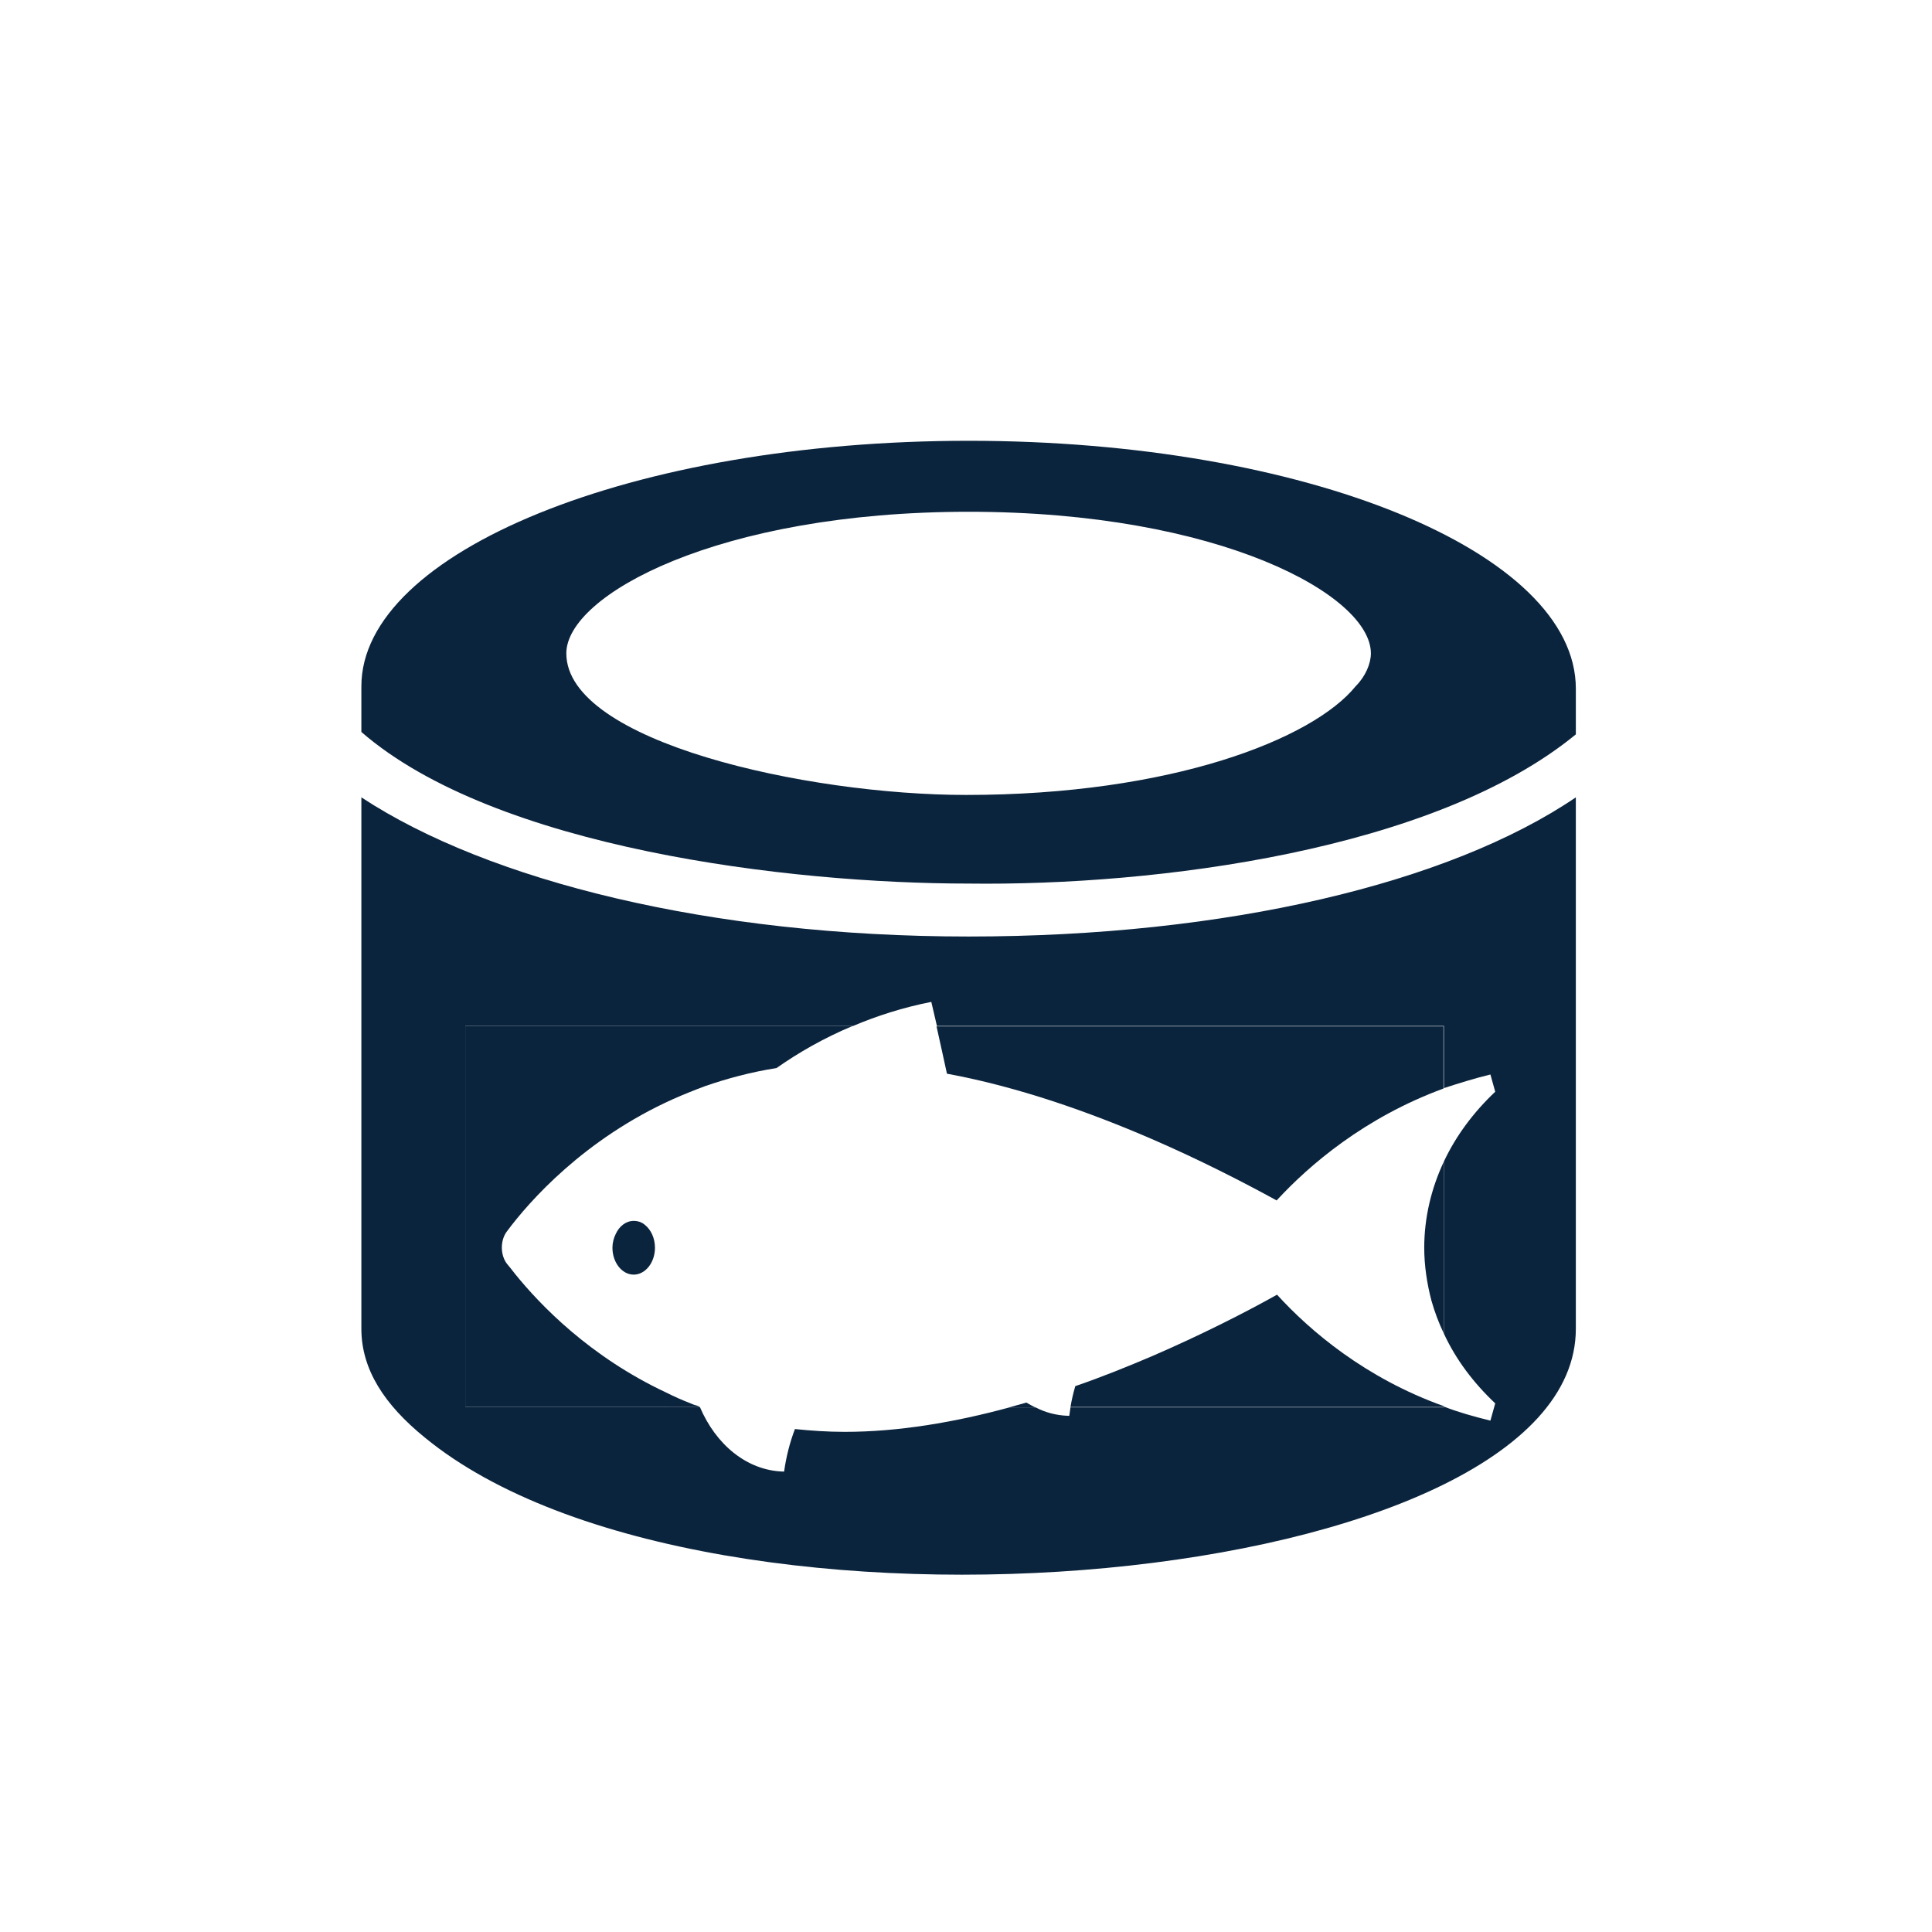
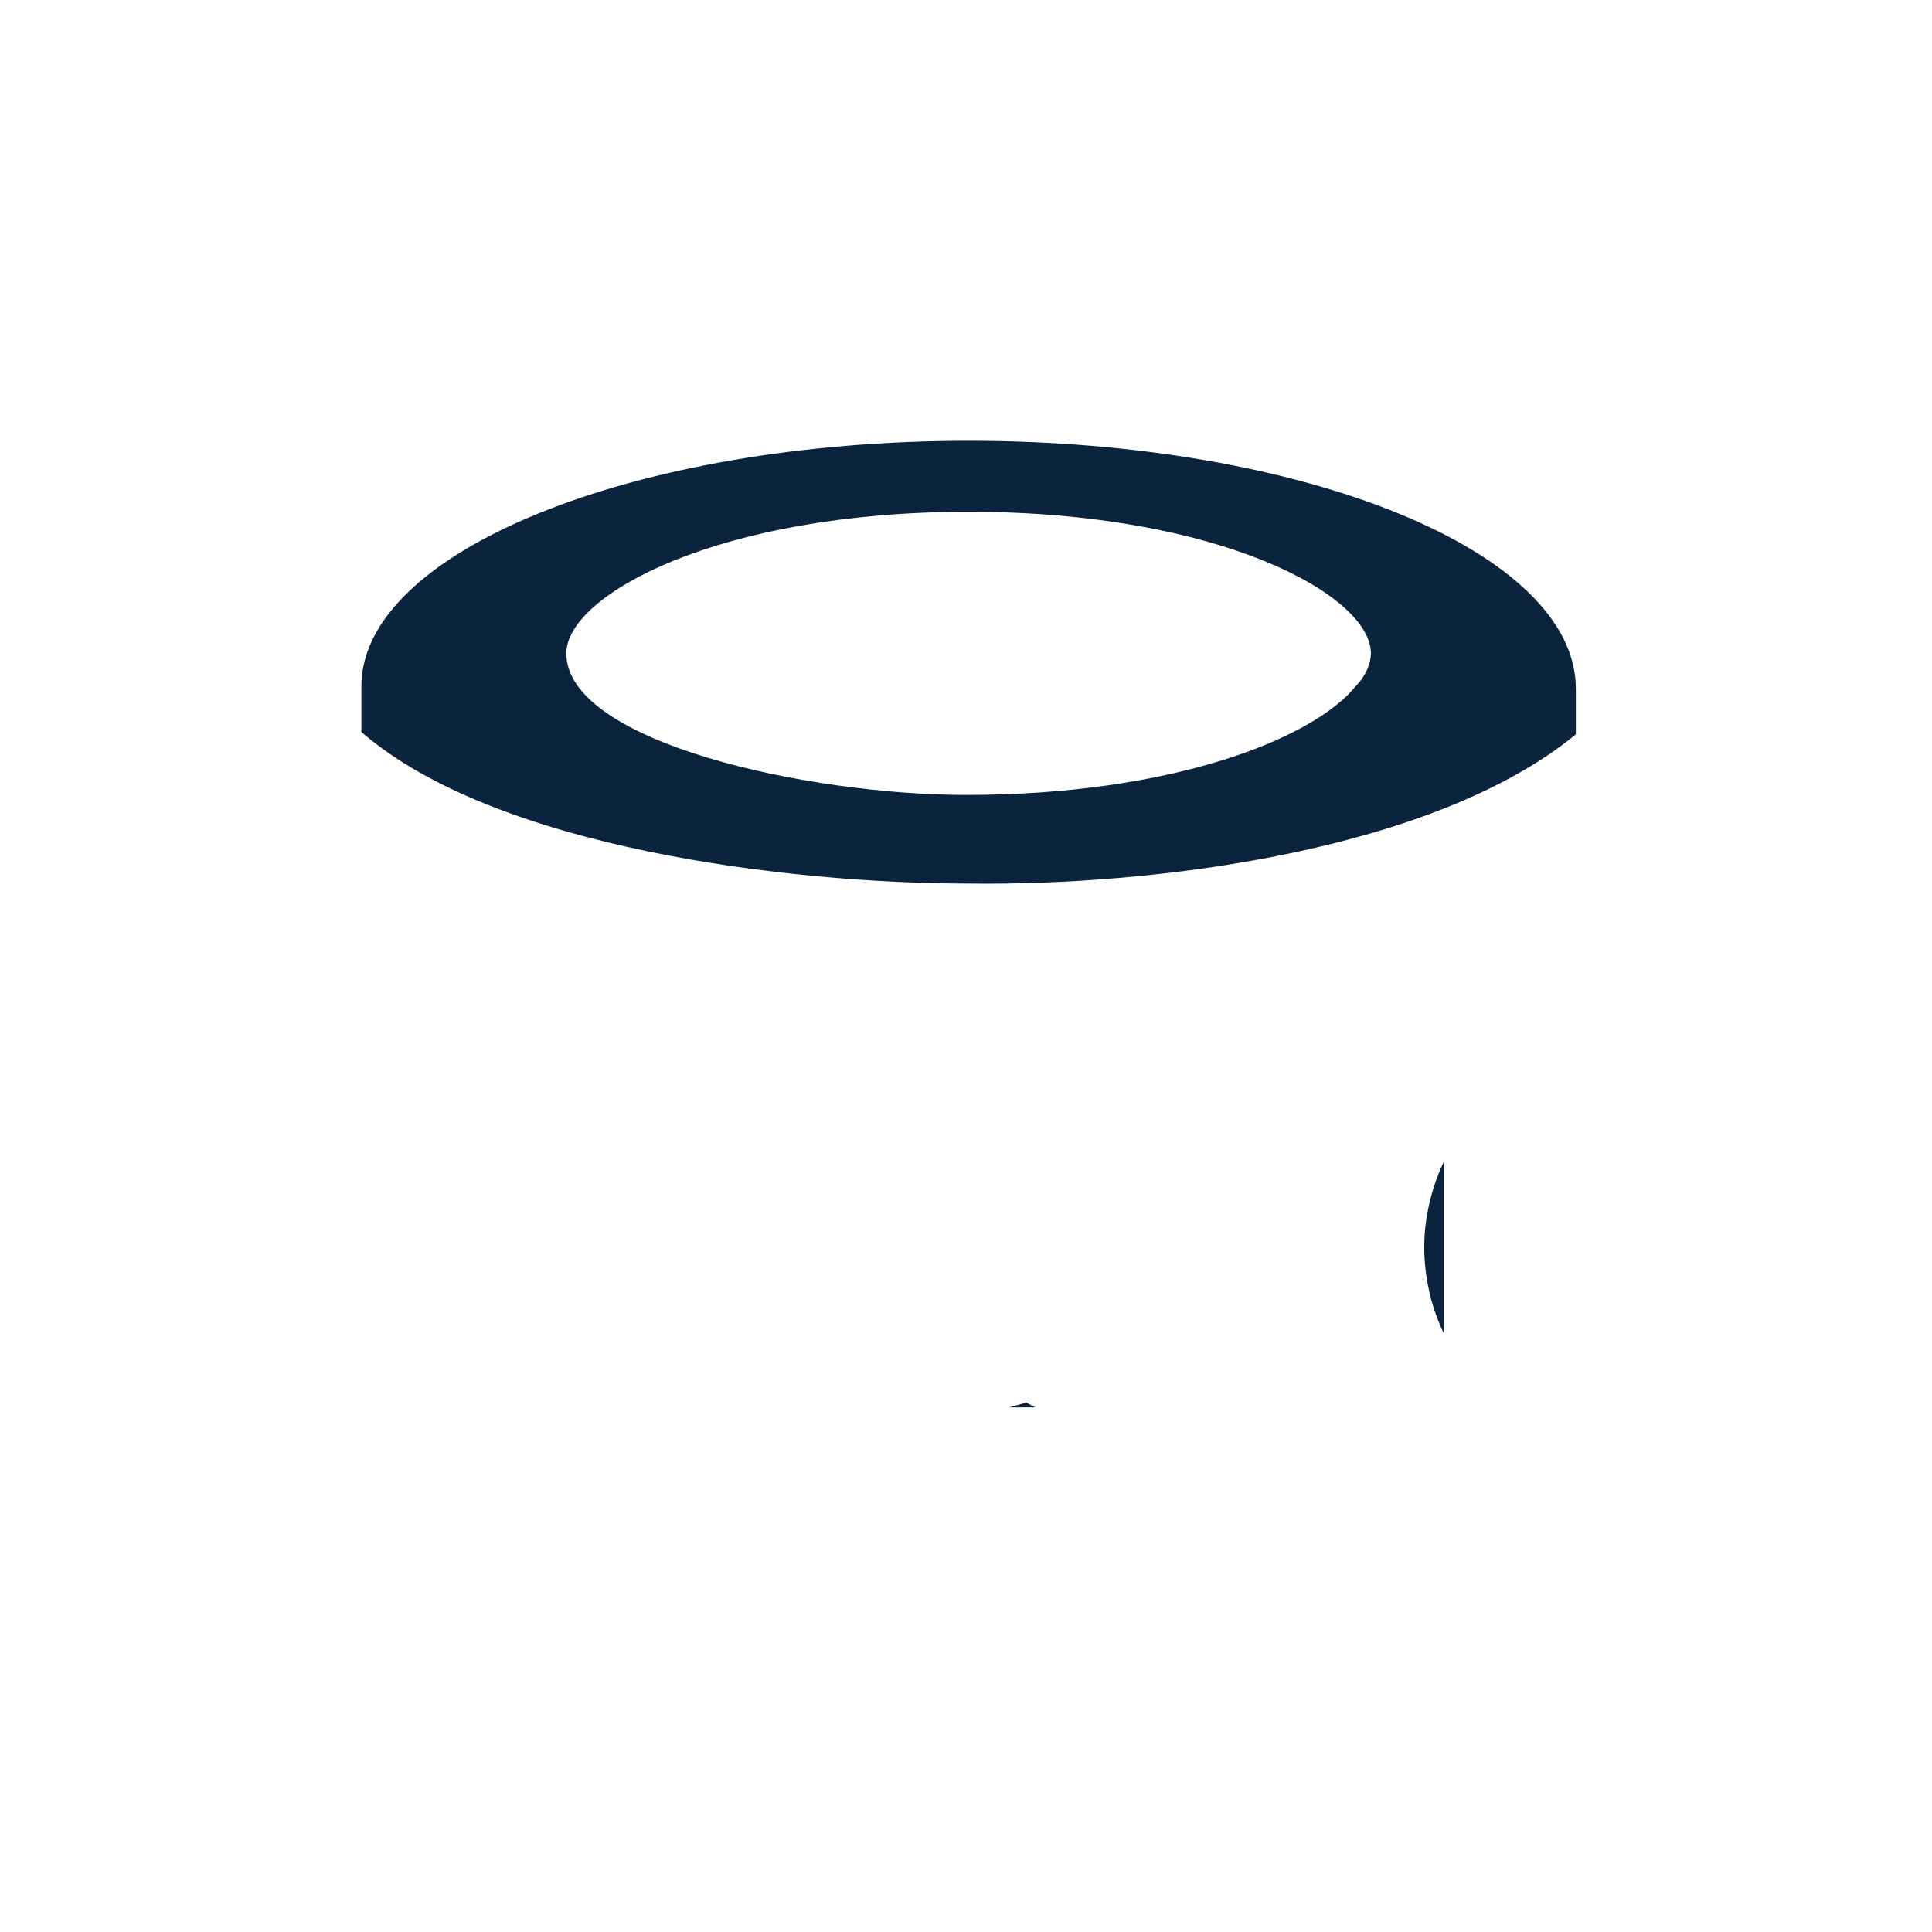
<svg xmlns="http://www.w3.org/2000/svg" version="1.1" id="Capa_1" x="0px" y="0px" viewBox="0 0 481.7 481.7" style="enable-background:new 0 0 481.7 481.7;" xml:space="preserve">
  <style type="text/css">
	.st0{fill:#0B243D;}
</style>
  <g>
-     <path class="st0" d="M90.1,198.8v132.5c0,10.1,5.7,18.9,15.8,27.1c70.6,58,287,37.8,287-27.1V198.8c-31.5,21.4-87,34.7-151.4,34.7   S121.7,219.6,90.1,198.8z M371.6,267.9c0.4,1.4,0.8,2.8,1.2,4.3c-5.4,5.1-9.8,11-12.8,17.4v42.9c3,6.5,7.4,12.3,12.8,17.4   c-0.4,1.4-0.8,2.9-1.2,4.3c-4.1-1-8-2.1-11.6-3.5v0.2h-93.1c-0.1,0.7-0.2,1.4-0.3,2.1c-0.1,0-0.2,0-0.3,0c-2.9-0.1-5.6-0.8-8.1-2.1   h-6.5c-13.6,3.7-27.6,6.1-41.1,6.1c-4.3,0-8.5-0.3-12.4-0.7c-1.3,3.4-2.2,7-2.7,10.6c-0.1,0-0.2,0-0.3,0c-9-0.3-16.7-6.7-20.7-16.1   H116v-95h96.7c5.9-2.5,12.4-4.6,19.5-6c0.1,0.5,0.7,2.9,1.4,6H360v15.5C363.7,270.1,367.5,268.9,371.6,267.9z" />
    <path class="st0" d="M241.5,109.9c-83.9,0-151.4,27.8-151.4,61.2v11.4c33.4,29,106.6,37.8,151.4,37.8   c46.7,0.6,116.1-8.2,151.4-37.2v-11.4C392.9,137.6,325.4,109.9,241.5,109.9z M338,171.1c-10.7,13.2-46,27.1-97.1,27.1   c-39.7,0-99.7-13.2-99.7-35.3c0-14.5,37.8-35.3,100.3-35.3s100.3,20.8,100.3,35.3C341.8,165.4,340.5,168.6,338,171.1z" />
    <path class="st0" d="M356.9,324.3c0.8,2.8,1.8,5.5,3.1,8.2v-42.9c-3.1,6.6-4.9,13.9-4.9,21.5C355.1,315.6,355.8,320.1,356.9,324.3z   " />
-     <path class="st0" d="M160.8,305.4c-0.8-0.7-1.8-1-2.8-1c-1.9,0-3.6,1.3-4.5,3.3c-0.5,1-0.8,2.2-0.8,3.4c0,3.7,2.4,6.7,5.3,6.7   s5.3-3,5.3-6.7C163.3,308.7,162.3,306.6,160.8,305.4z" />
-     <path class="st0" d="M233.5,255.9c0.9,3.9,1.9,8.7,2.6,11.8c17.9,3.3,35.6,9.6,51.1,16.3c12,5.2,22.7,10.7,31.1,15.3   c8.2-8.9,22-20.7,41.6-27.9v-15.5H233.5z" />
-     <path class="st0" d="M318.4,322.8c-8.4,4.7-19.1,10.1-31.1,15.3c-6.1,2.6-12.5,5.2-19.2,7.5c-0.5,1.7-0.9,3.4-1.2,5.2H360v-0.2   C340.4,343.6,326.6,331.8,318.4,322.8z" />
-     <path class="st0" d="M172.2,349.9c-2.1-0.8-4.1-1.7-6.1-2.7c-19-8.9-31.4-21.8-37.7-29.6c-0.7-0.9-1.4-1.8-2-2.5   c-1.7-2.2-1.7-5.9,0-8.1c5.5-7.4,19.2-23,41.5-33c2.5-1.1,5.2-2.2,7.9-3.2c5.5-1.9,11.4-3.5,17.8-4.5c5.4-3.8,11.8-7.5,19-10.5H116   v95h58.3c0-0.1-0.1-0.1-0.1-0.2C173.5,350.4,172.8,350.2,172.2,349.9z" />
-     <path class="st0" d="M251.6,350.9h6.5c-0.8-0.4-1.5-0.8-2.2-1.2C254.5,350.1,253,350.5,251.6,350.9z" />
+     <path class="st0" d="M251.6,350.9h6.5c-0.8-0.4-1.5-0.8-2.2-1.2C254.5,350.1,253,350.5,251.6,350.9" />
  </g>
</svg>